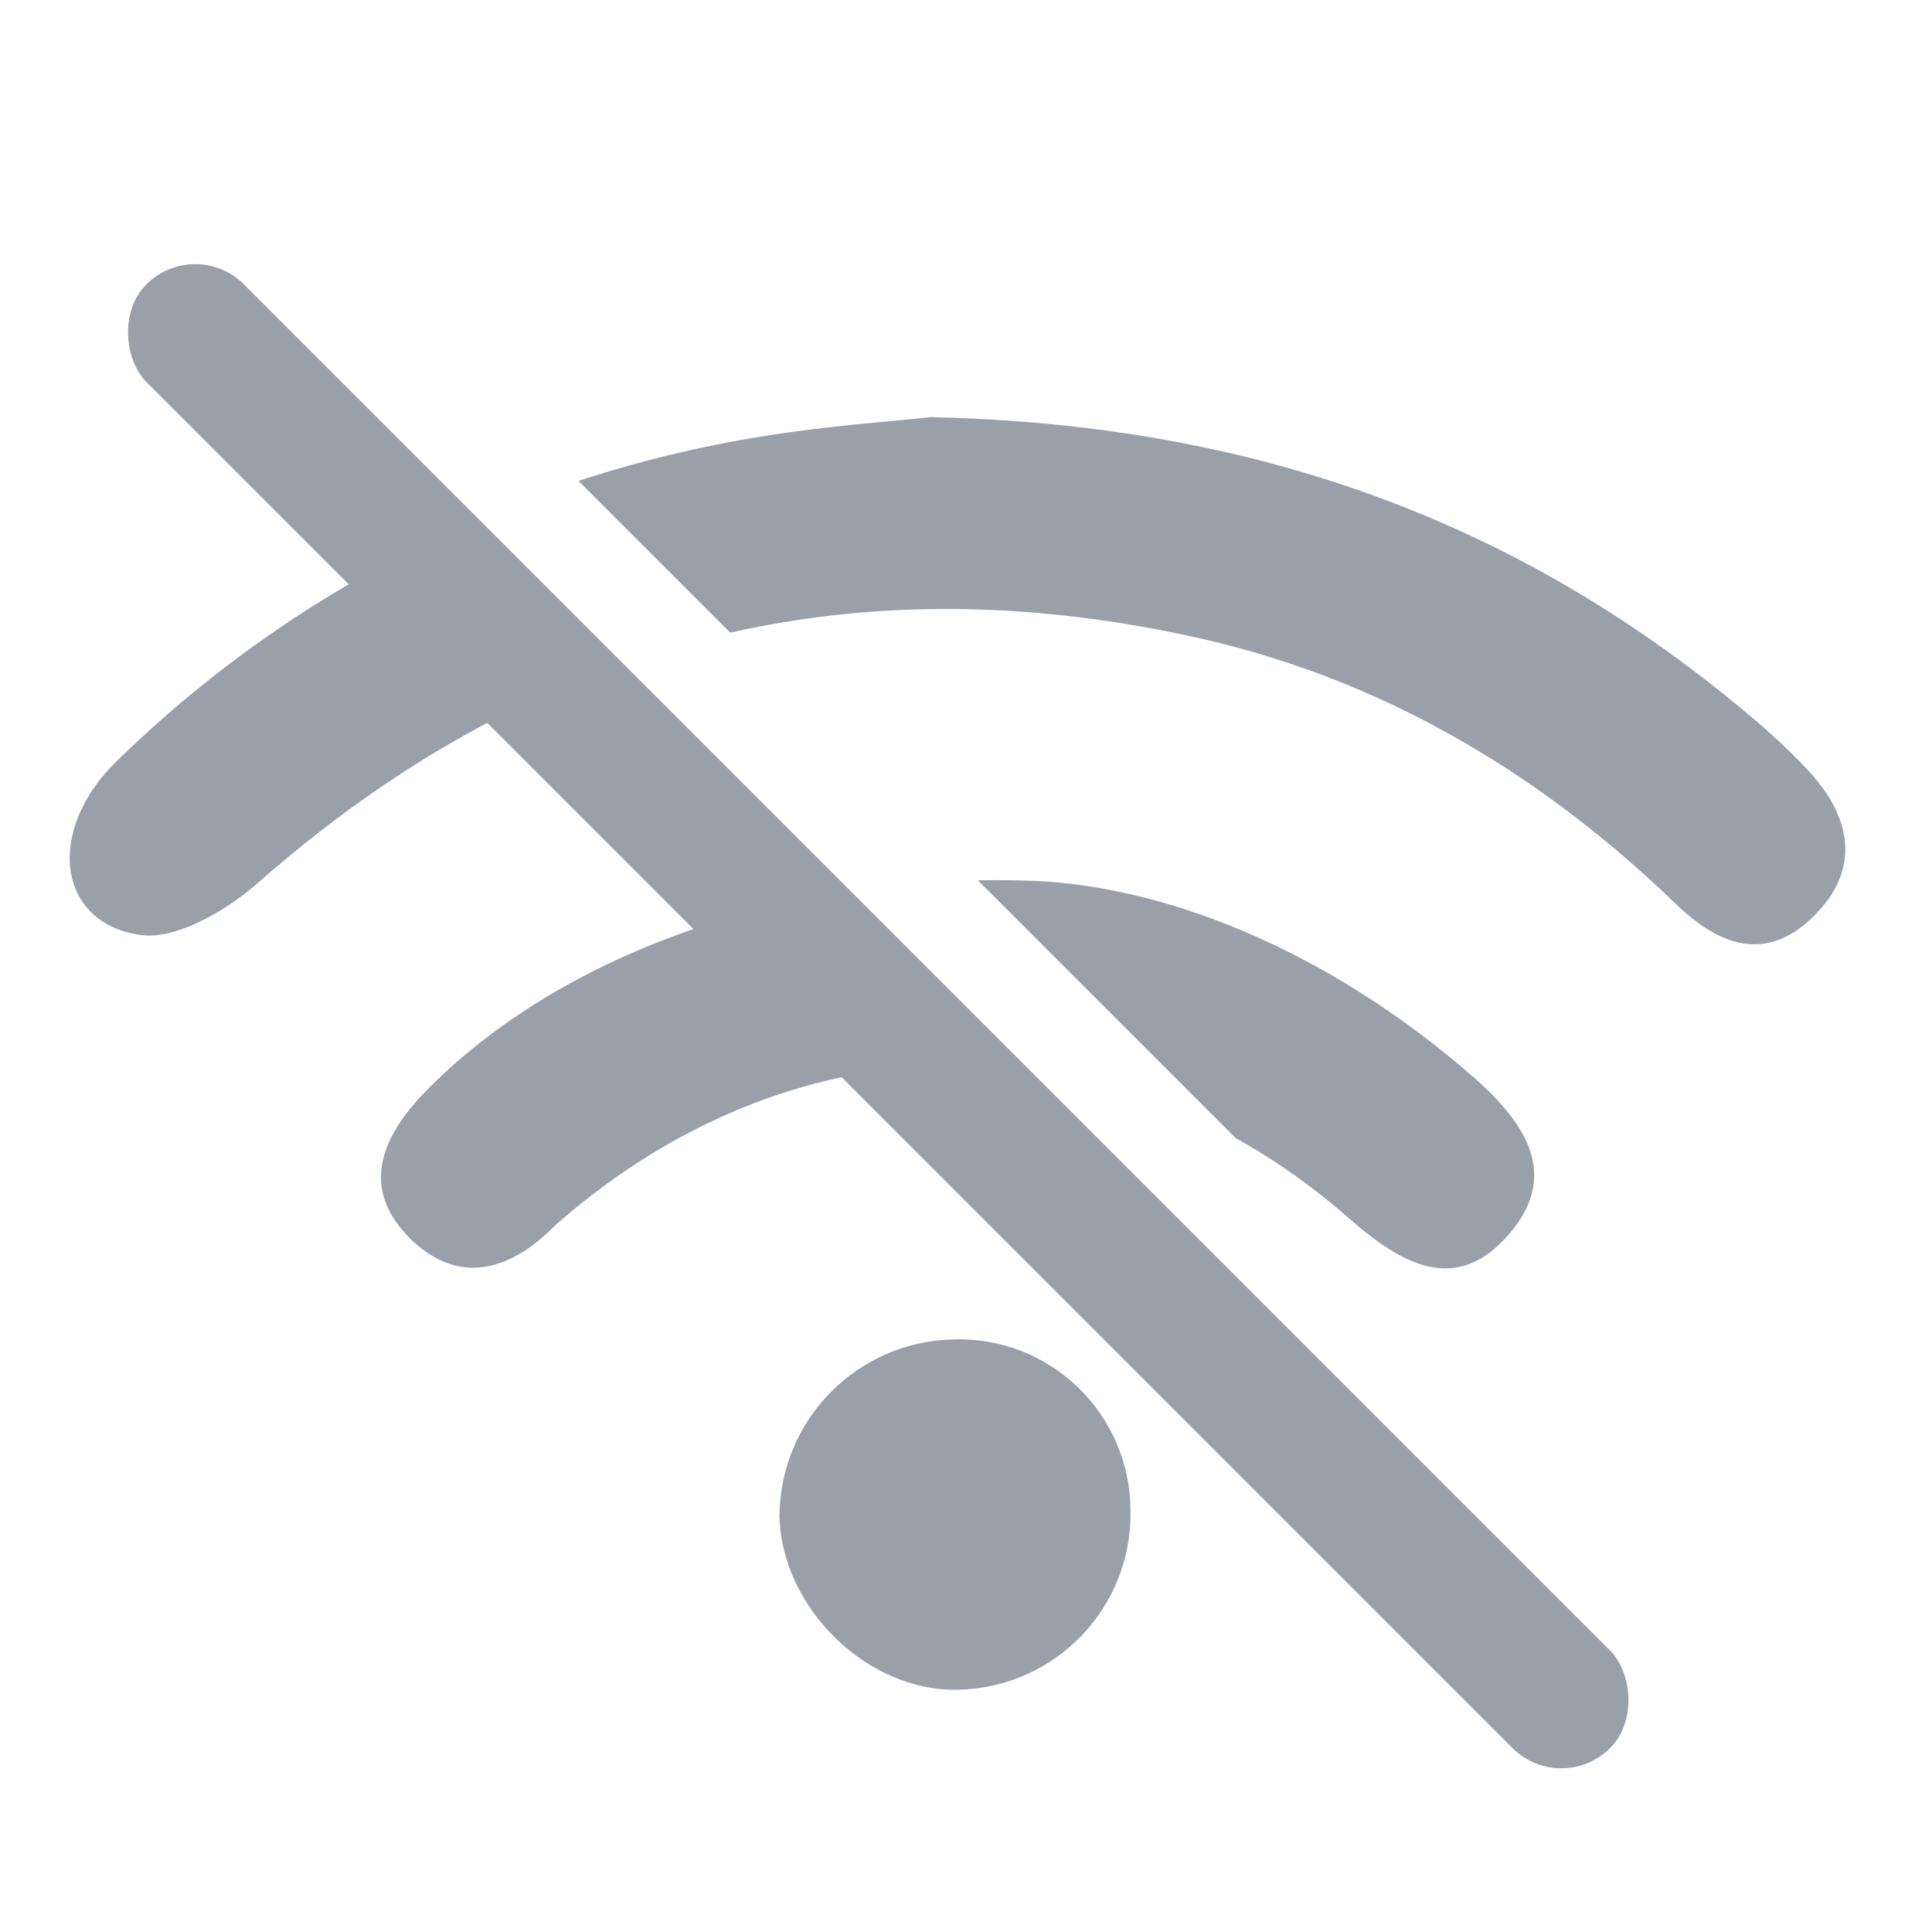
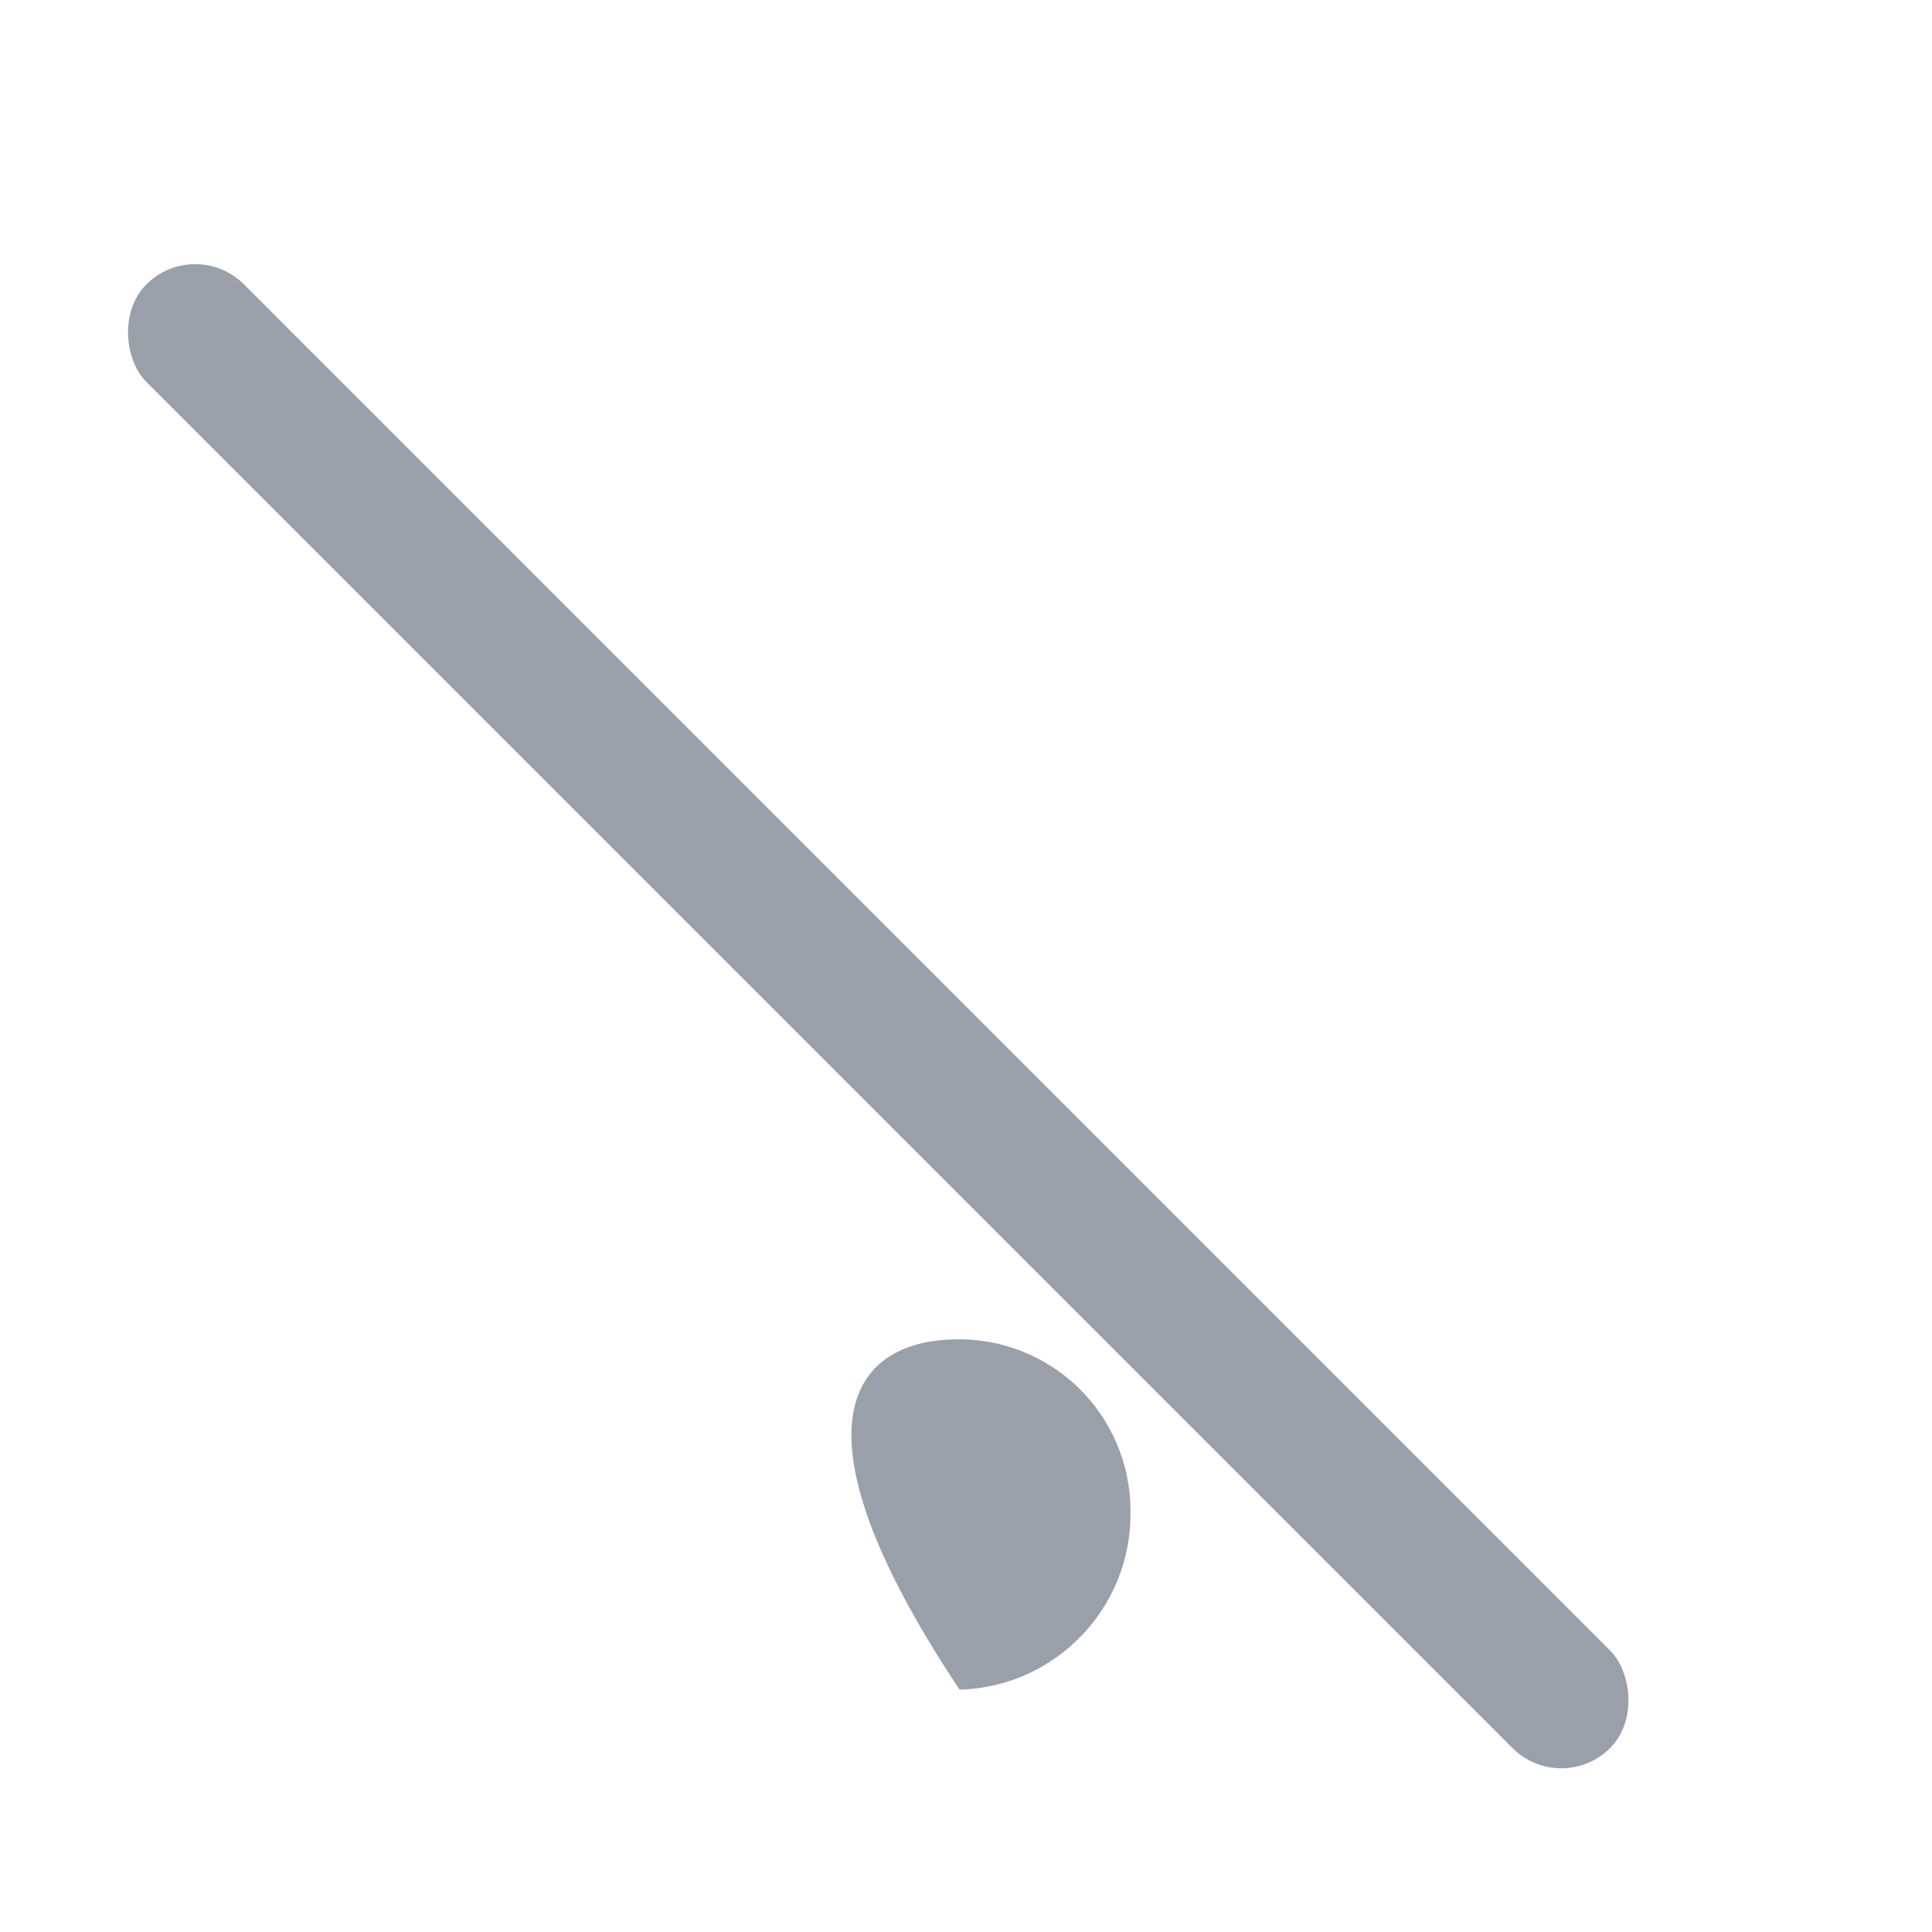
<svg xmlns="http://www.w3.org/2000/svg" width="28px" height="28px" viewBox="0 0 28 28" version="1.1">
  <title>ic_offline</title>
  <desc>Created with Sketch.</desc>
  <defs />
  <g id="industrial-landings" stroke="none" stroke-width="1" fill="none" fill-rule="evenodd">
    <g id="Artboard-Copy-2" transform="translate(-1013, -243)">
      <g id="ic_hotels" transform="translate(1013, 243)">
-         <rect id="Rectangle-7" x="0" y="0" width="28" height="28" />
        <g id="noun_wifi_1029624" opacity="0.6" transform="translate(1, 3)" fill="#556070">
-           <path d="M16.908,13.494 L13.172,9.758 C13.377,9.754 13.583,9.755 13.79,9.76 C15.837,9.791 18.236,10.772 20.313,12.574 C21.052,13.215 21.639,13.982 20.88,14.875 C20.12,15.768 19.335,15.344 18.563,14.667 C18.036,14.204 17.482,13.813 16.908,13.494 Z M13.019,12.433 C11.035,12.401 9.035,13.106 7.298,14.543 C7.19,14.633 7.079,14.726 6.979,14.824 C6.291,15.493 5.532,15.596 4.873,14.875 C4.214,14.154 4.572,13.413 5.203,12.782 C6.486,11.485 8.392,10.495 10.622,10.037 L13.019,12.433 Z M9.583,6.169 L7.384,3.97 C8.255,3.684 9.151,3.467 10.065,3.322 C10.997,3.17 11.945,3.106 12.49,3.046 C17.273,3.149 21.132,4.614 24.455,7.453 C24.713,7.671 24.958,7.904 25.189,8.149 C25.83,8.826 25.982,9.59 25.287,10.277 C24.592,10.965 23.912,10.702 23.289,10.102 C21.269,8.151 18.913,6.774 16.156,6.2 C13.838,5.709 11.648,5.704 9.583,6.169 Z M7.428,6.842 C5.769,7.511 4.196,8.507 2.708,9.822 C2.26,10.208 1.545,10.625 1.03,10.55 C-0.178,10.375 -0.345,9.026 0.703,8.02 C2.075,6.681 3.651,5.589 5.363,4.777 L7.428,6.842 Z" id="Combined-Shape" fill-rule="nonzero" />
-           <path d="M15.384,18.893 C15.41,20.291 14.305,21.449 12.907,21.488 C11.584,21.535 10.325,20.307 10.297,18.973 C10.304,17.576 11.423,16.44 12.82,16.412 C13.492,16.39 14.144,16.642 14.627,17.11 C15.11,17.577 15.383,18.221 15.384,18.893 Z" id="Shape" fill-rule="nonzero" />
+           <path d="M15.384,18.893 C15.41,20.291 14.305,21.449 12.907,21.488 C10.304,17.576 11.423,16.44 12.82,16.412 C13.492,16.39 14.144,16.642 14.627,17.11 C15.11,17.577 15.383,18.221 15.384,18.893 Z" id="Shape" fill-rule="nonzero" />
          <rect id="Rectangle-15-Copy-2" transform="translate(11.728, 11.728) scale(-1, 1) rotate(45) translate(-11.728, -11.728) " x="10.728" y="-3.272" width="2" height="30" rx="1" />
        </g>
      </g>
    </g>
  </g>
</svg>